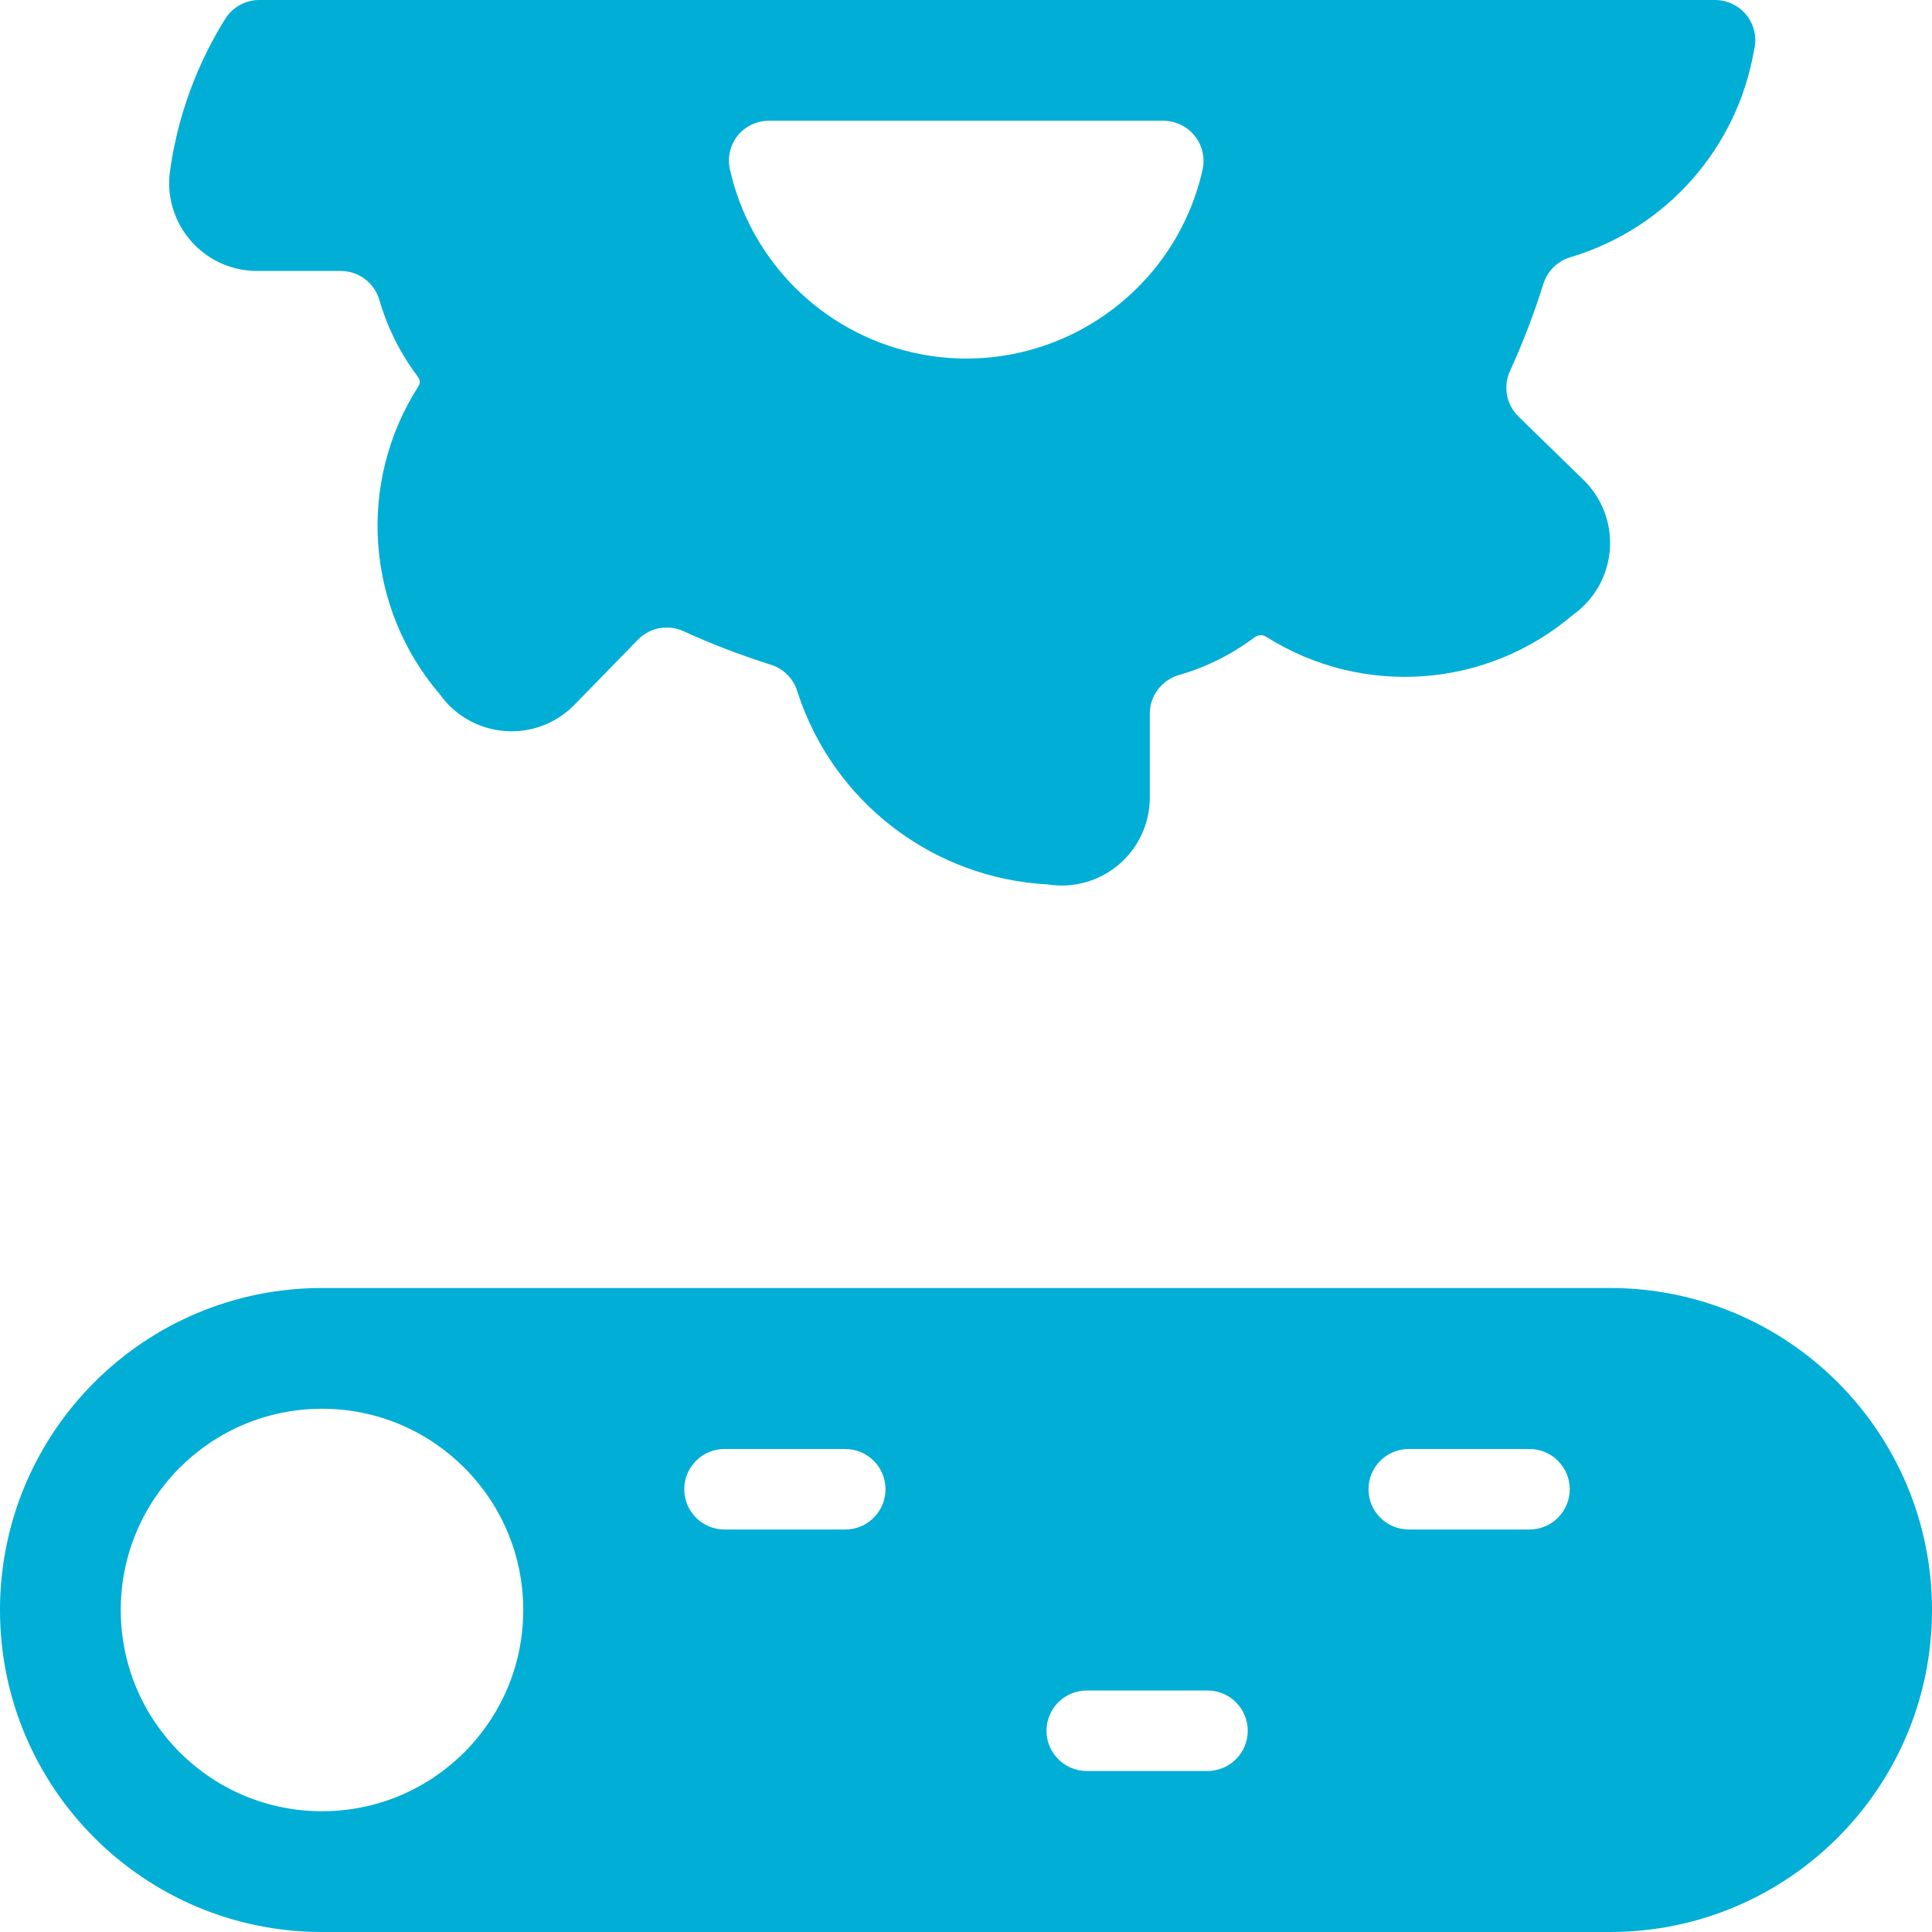
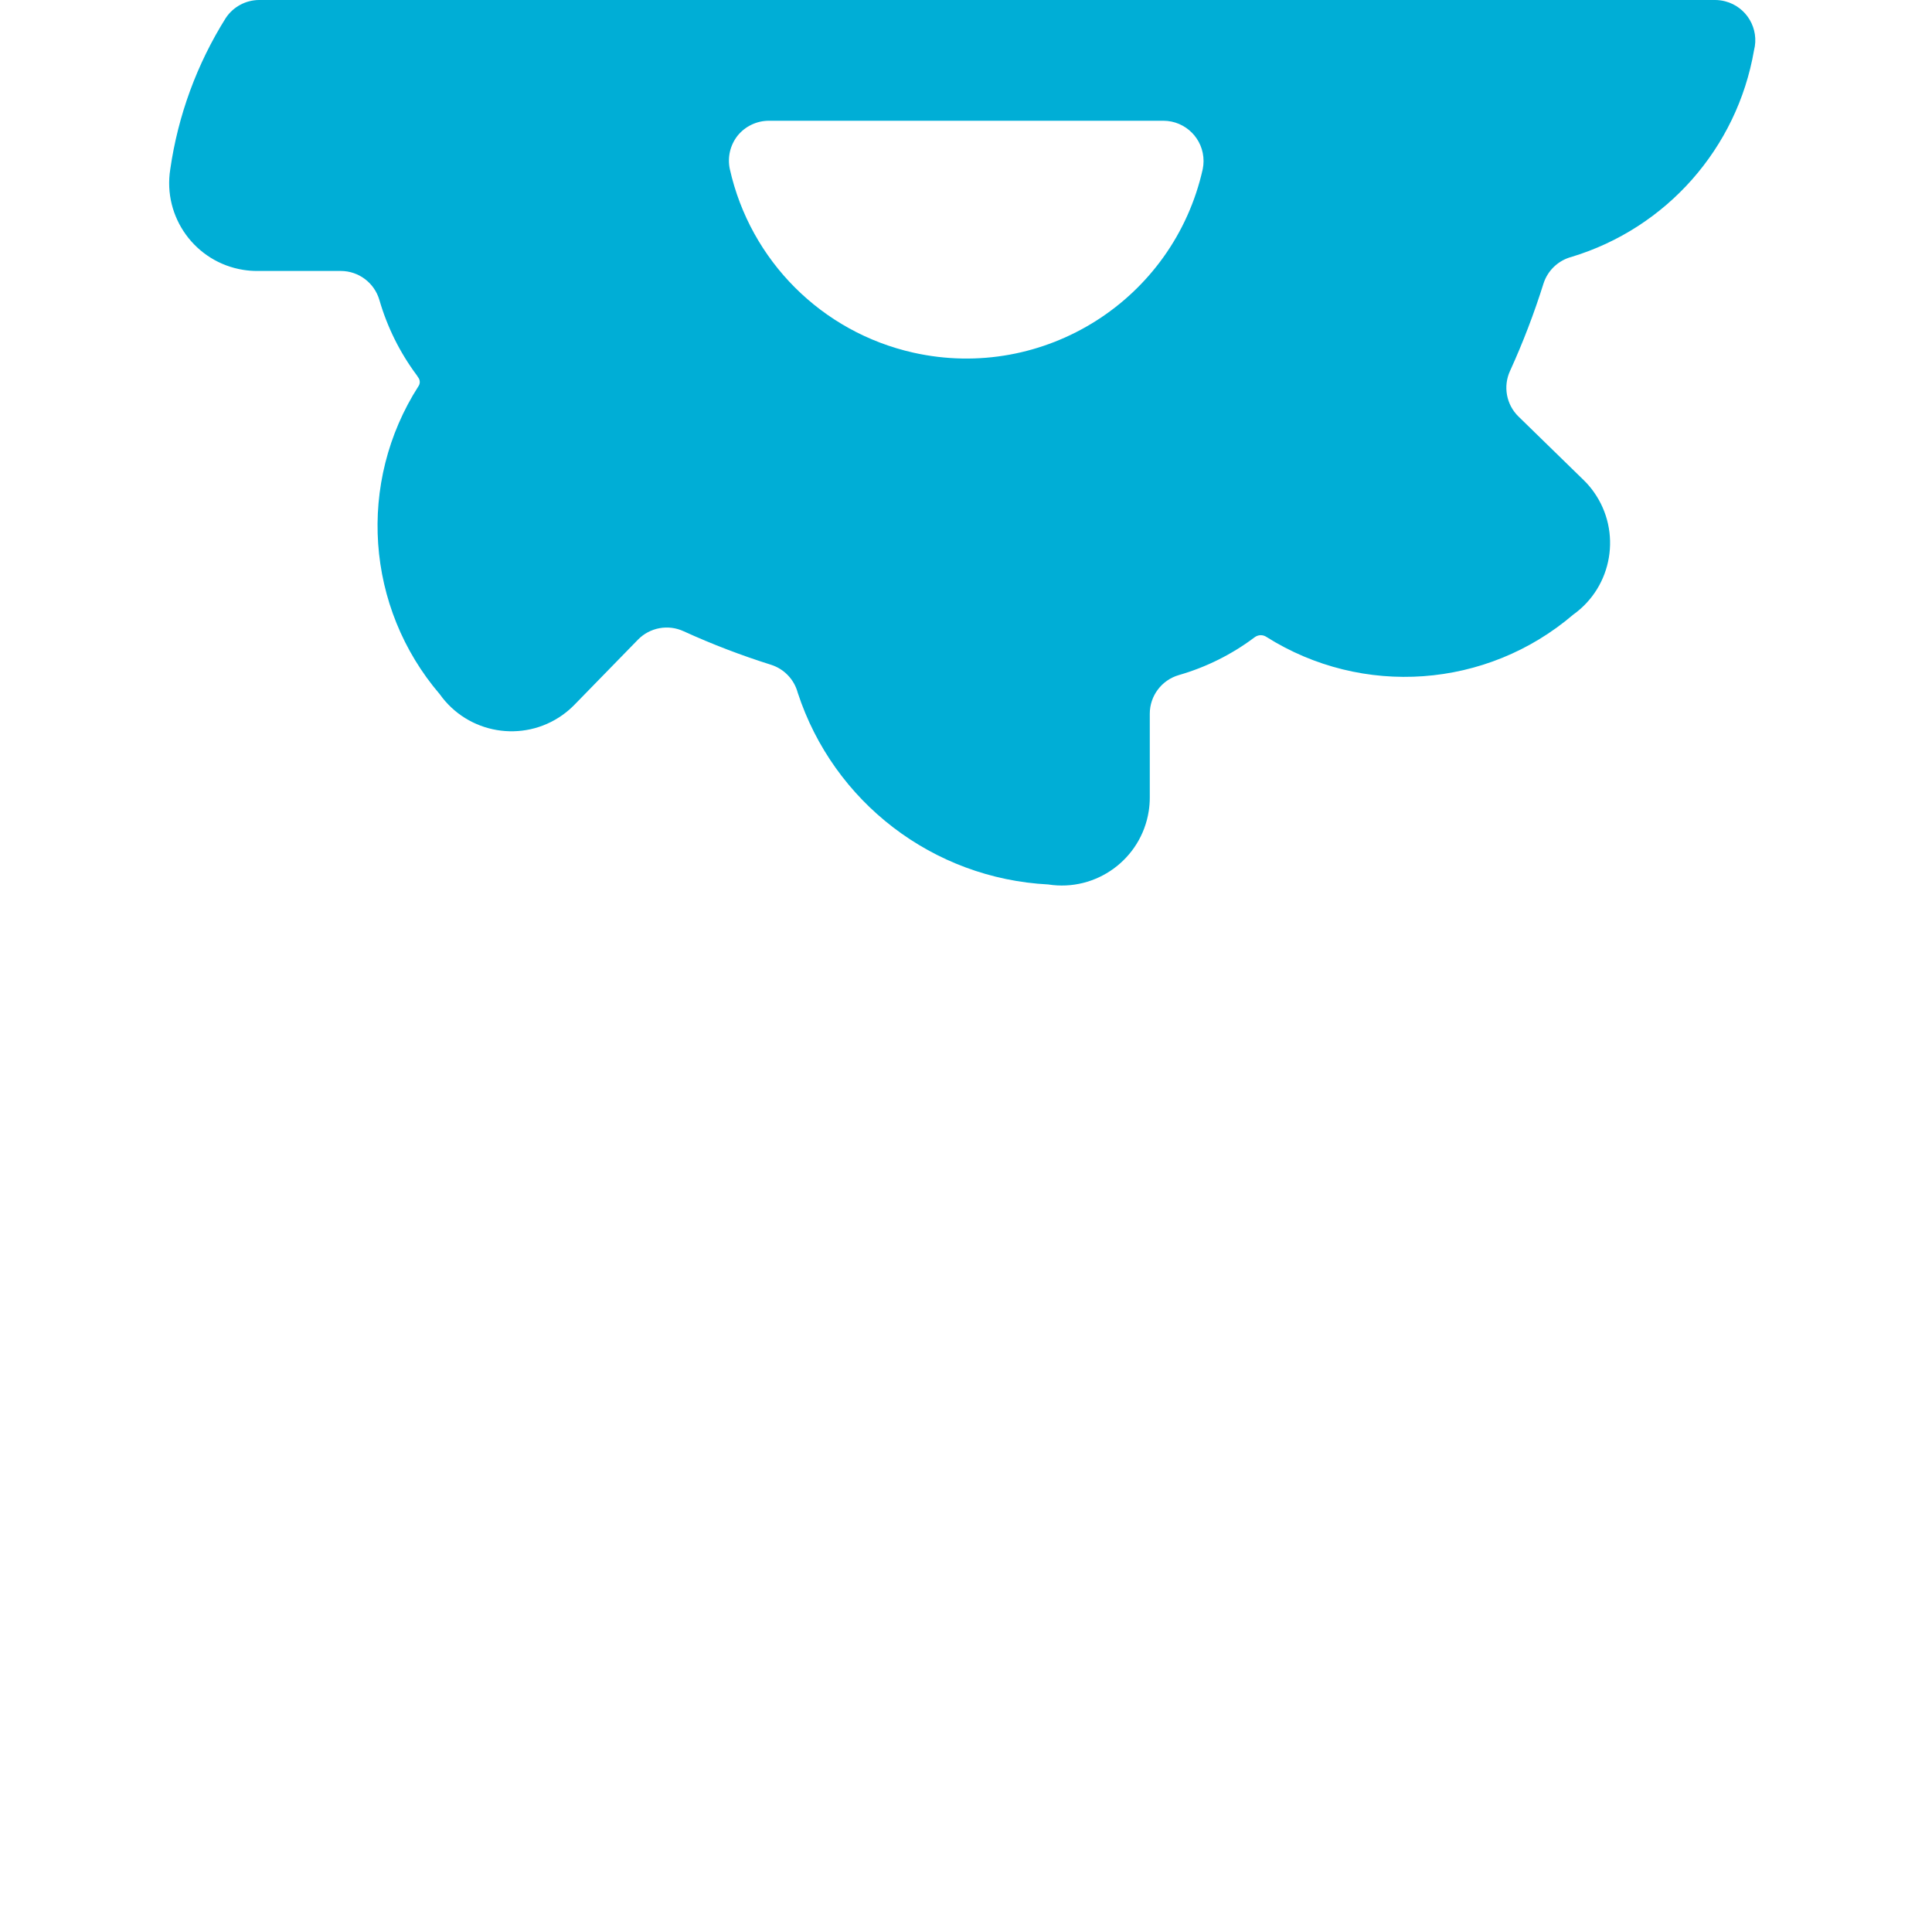
<svg xmlns="http://www.w3.org/2000/svg" width="48px" height="48px" viewBox="0 0 48 48" version="1.1">
  <title>power-tools-wood-cutter-1</title>
  <g id="---Niche-Templates" stroke="none" stroke-width="1" fill="none" fill-rule="evenodd">
    <g id="Home" transform="translate(-707, -4082)" fill="#00AED6">
      <g id="Group-22" transform="translate(288, 4082)">
        <g id="Group-19" transform="translate(343, 0)">
          <g id="Group-5" transform="translate(24, 0)">
            <g id="power-tools-wood-cutter-1" transform="translate(52, 0)">
              <g id="Shape">
                <path d="M6.386,6.732 L8.466,6.732 L8.466,6.732 C8.911,6.732 9.302,7.027 9.426,7.454 L9.426,7.454 C9.621,8.127 9.935,8.76 10.354,9.322 L10.396,9.386 L10.396,9.386 C10.44,9.449 10.44,9.533 10.396,9.596 L10.396,9.596 C8.866,11.985 9.081,15.093 10.926,17.248 L10.926,17.248 C11.625,18.232 12.99,18.464 13.974,17.765 C14.08,17.689 14.179,17.605 14.27,17.512 L15.848,15.894 L15.848,15.894 C16.144,15.589 16.601,15.505 16.986,15.684 L16.986,15.684 C17.692,16.006 18.416,16.283 19.156,16.516 L19.156,16.516 C19.482,16.619 19.732,16.882 19.82,17.212 L19.82,17.212 C20.71,19.933 23.183,21.826 26.042,21.974 L26.042,21.974 C27.235,22.161 28.353,21.345 28.54,20.152 C28.557,20.042 28.566,19.93 28.566,19.818 L28.566,17.732 L28.566,17.732 C28.566,17.287 28.861,16.896 29.288,16.772 L29.288,16.772 C29.962,16.578 30.595,16.264 31.156,15.844 L31.184,15.824 L31.184,15.824 C31.269,15.767 31.379,15.767 31.464,15.824 L31.464,15.824 C33.851,17.329 36.939,17.105 39.084,15.272 L39.084,15.272 C40.068,14.571 40.297,13.204 39.596,12.22 C39.521,12.115 39.437,12.016 39.344,11.926 L37.728,10.35 L37.728,10.35 C37.423,10.054 37.339,9.597 37.518,9.212 L37.518,9.212 C37.839,8.507 38.116,7.783 38.348,7.044 L38.348,7.044 C38.452,6.719 38.716,6.469 39.046,6.382 L39.046,6.382 C41.406,5.666 43.159,3.68 43.578,1.25 L43.578,1.25 C43.716,0.715 43.395,0.17 42.86,0.032 C42.775,0.01 42.688,-0.001 42.6,-5.04827839e-05 L6.442,-5.04827839e-05 L6.442,-5.04827839e-05 C6.108,0 5.795,0.168 5.61,0.446 L5.61,0.446 C4.892,1.589 4.422,2.87 4.23,4.206 L4.23,4.206 C4.041,5.397 4.854,6.516 6.045,6.705 C6.158,6.723 6.272,6.732 6.386,6.732 L6.386,6.732 Z M18.326,3.37 L18.326,3.37 C18.516,3.136 18.802,3 19.104,3 L28.904,3 L28.904,3 C29.456,3.001 29.903,3.45 29.902,4.002 C29.902,4.068 29.895,4.135 29.882,4.2 L29.882,4.2 C29.157,7.445 25.938,9.487 22.694,8.762 C20.418,8.253 18.641,6.476 18.132,4.2 L18.132,4.2 C18.07,3.908 18.141,3.604 18.326,3.37 L18.326,3.37 Z" fill-rule="nonzero" />
-                 <path d="M40,32 L8,32 L8,32 C3.582,32 -3.49692174e-07,35.582 -3.49692174e-07,40 C-3.49692174e-07,44.418 3.582,48 8,48 L40,48 L40,48 C44.418,48 48,44.418 48,40 C48,35.582 44.418,32 40,32 L40,32 Z M8,45 L8,45 C5.239,45 3,42.761 3,40 C3,37.239 5.239,35 8,35 C10.761,35 13,37.239 13,40 L13,40 C13,42.761 10.761,45 8,45 L8,45 Z M21,38 L18,38 L18,38 C17.448,38 17,37.552 17,37 C17,36.448 17.448,36 18,36 L21,36 L21,36 C21.552,36 22,36.448 22,37 C22,37.552 21.552,38 21,38 L21,38 Z M30,44 L27,44 L27,44 C26.448,44 26,43.552 26,43 C26,42.448 26.448,42 27,42 L30,42 L30,42 C30.552,42 31,42.448 31,43 C31,43.552 30.552,44 30,44 L30,44 Z M38,38 L35,38 L35,38 C34.448,38 34,37.552 34,37 C34,36.448 34.448,36 35,36 L38,36 L38,36 C38.552,36 39,36.448 39,37 C39,37.552 38.552,38 38,38 L38,38 Z" fill-rule="nonzero" />
              </g>
            </g>
          </g>
        </g>
      </g>
    </g>
  </g>
</svg>